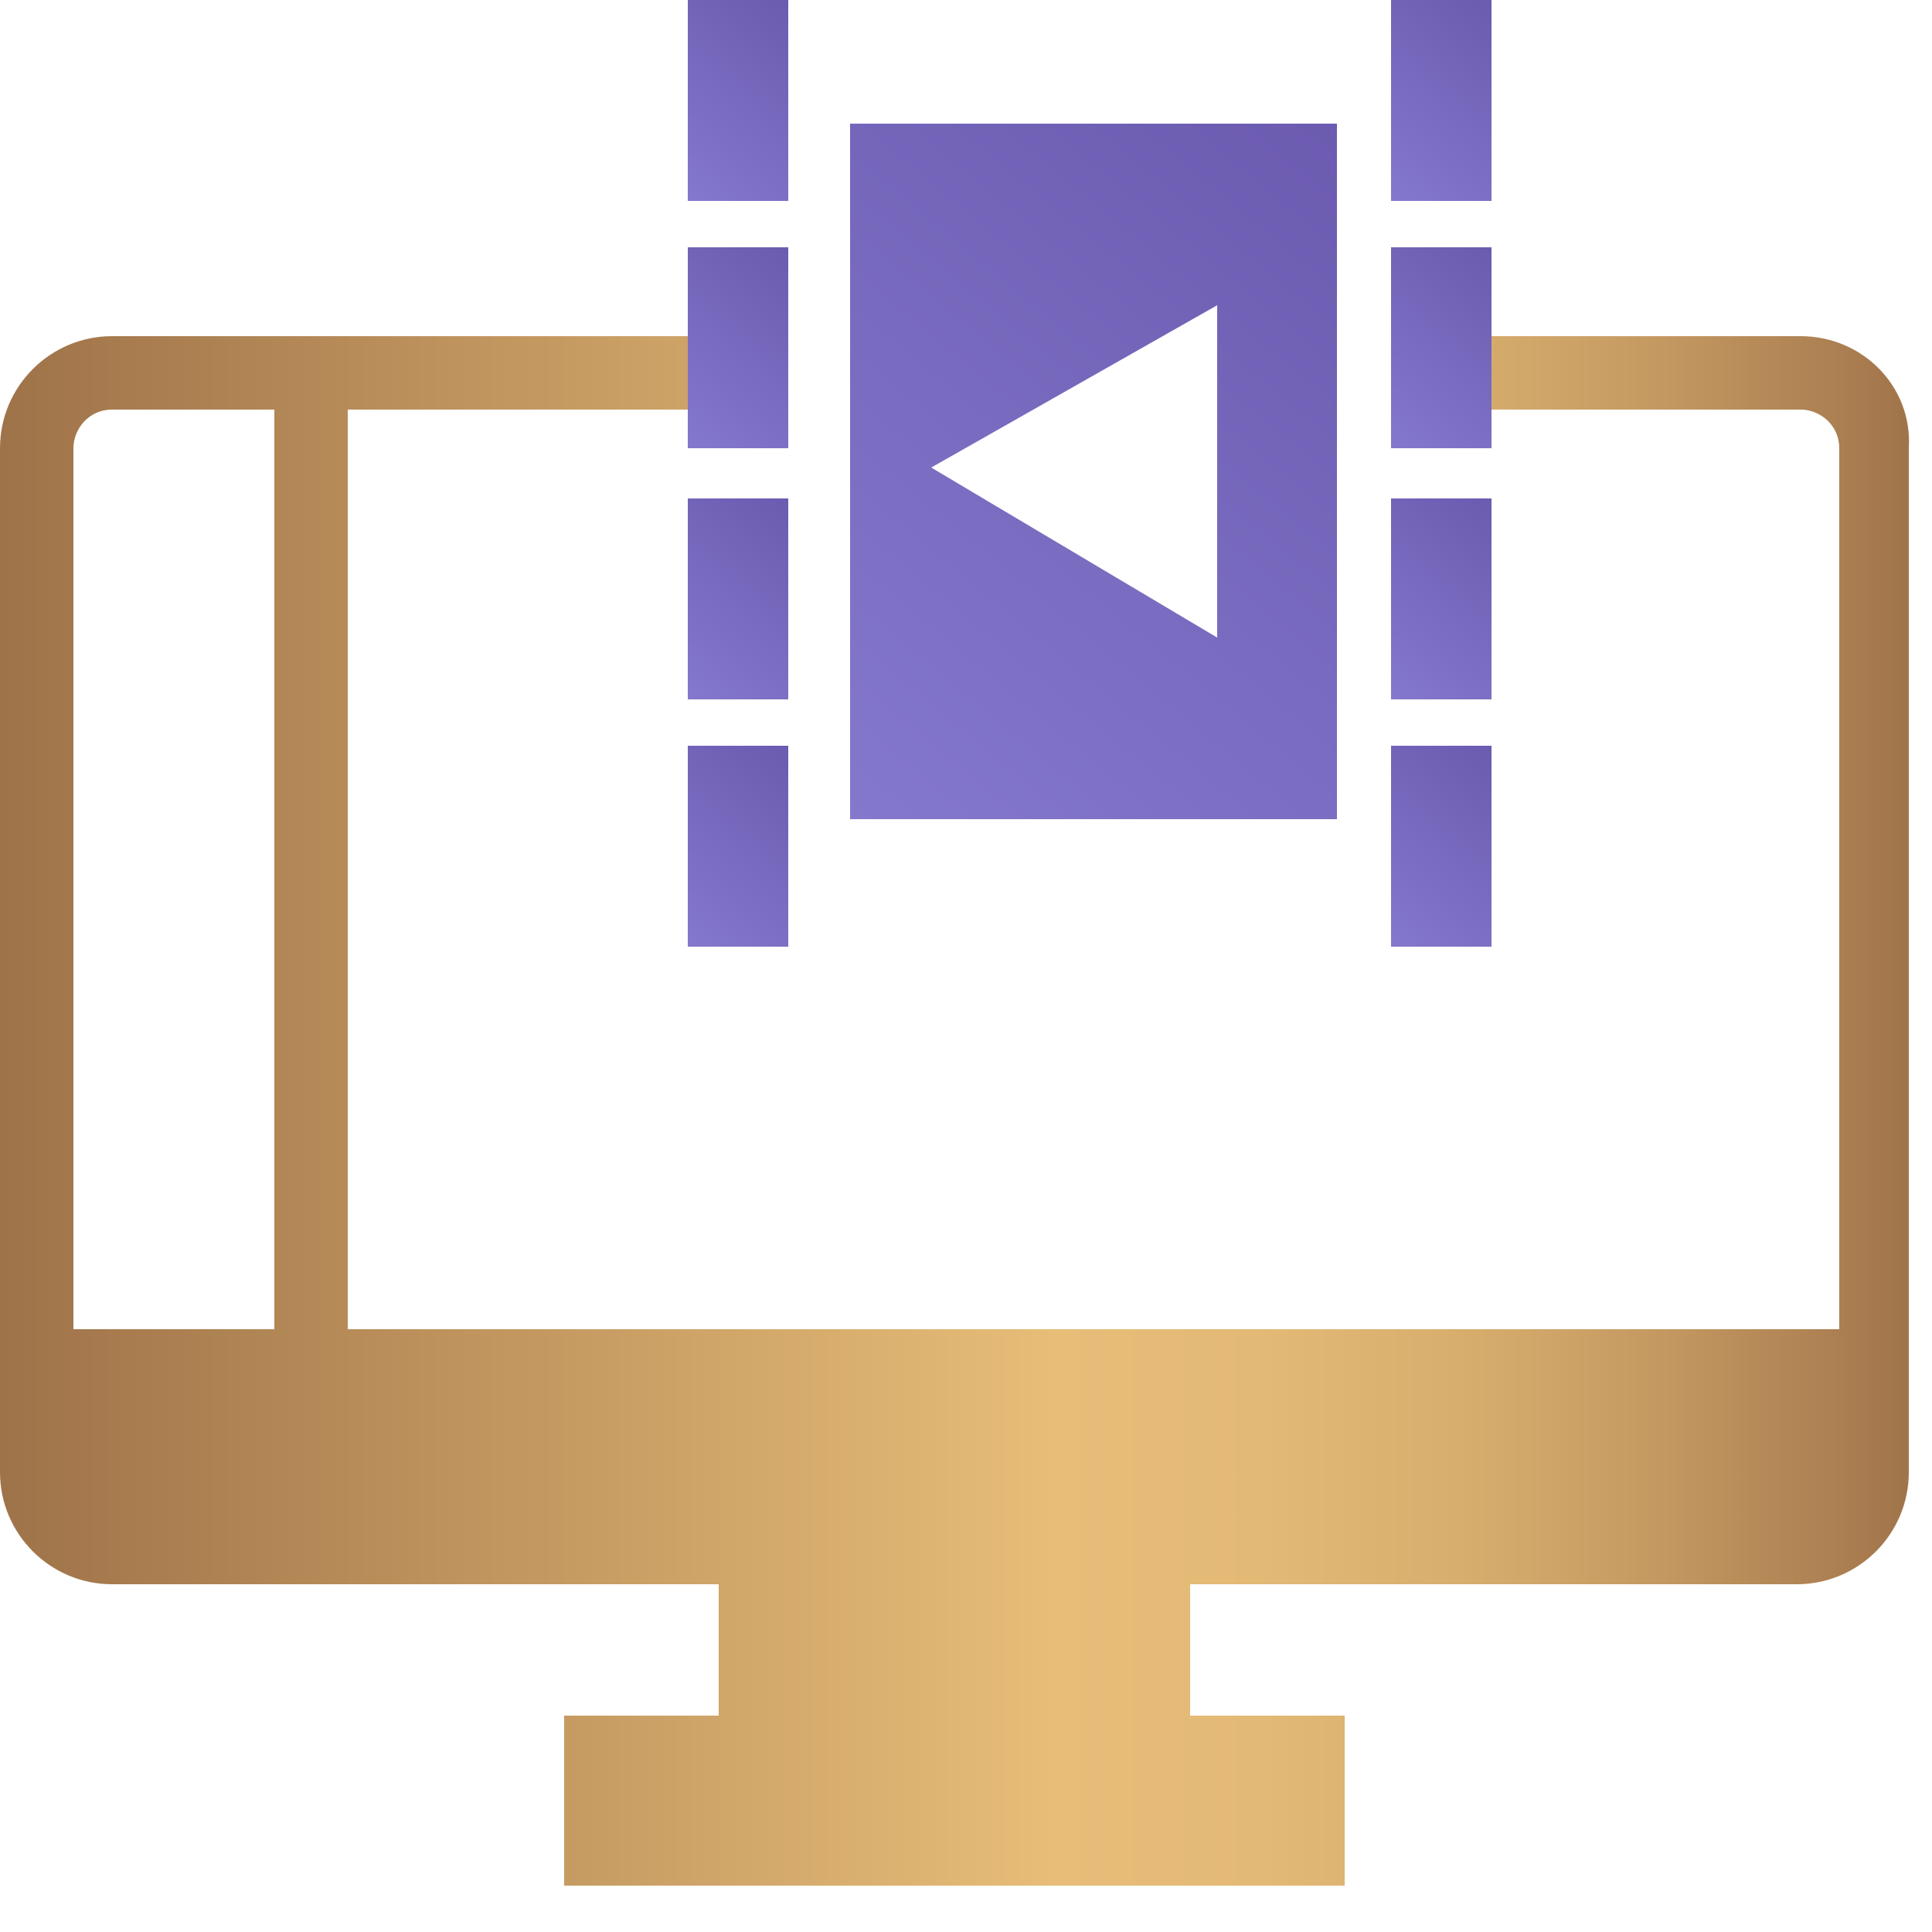
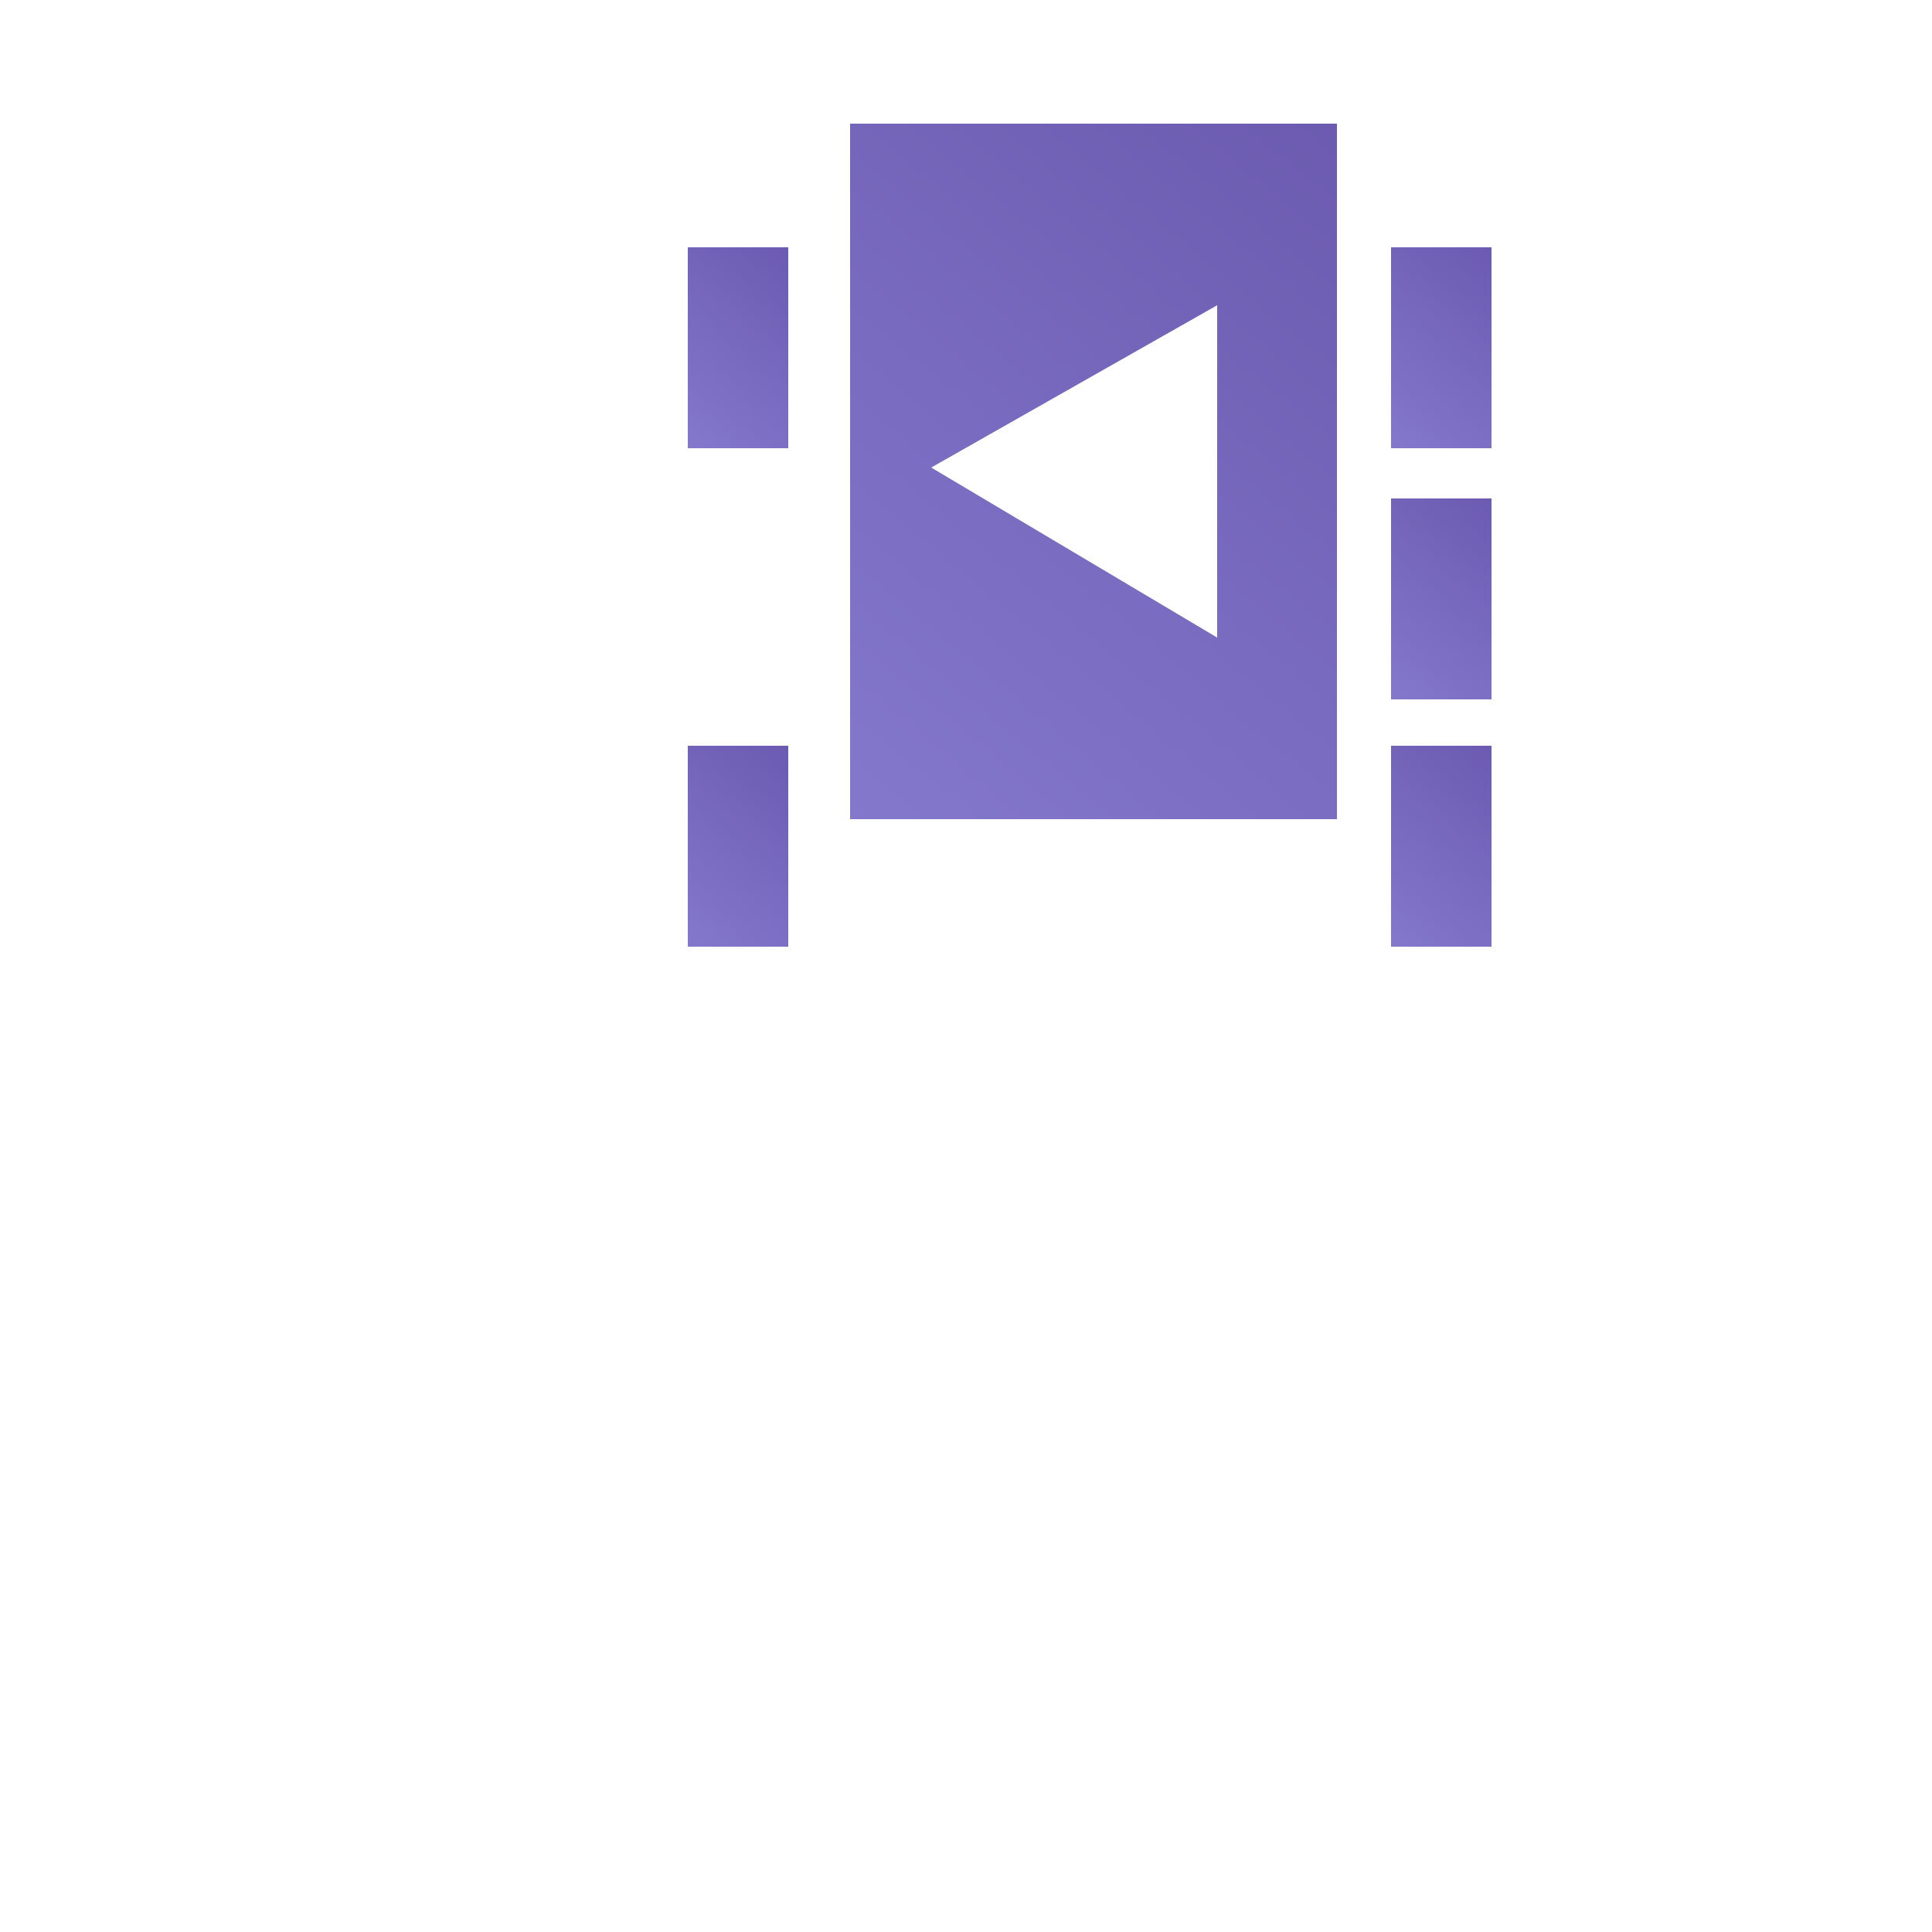
<svg xmlns="http://www.w3.org/2000/svg" version="1.1" id="Слой_1" x="0px" y="0px" viewBox="0 0 50 50" style="enable-background:new 0 0 50 50;" xml:space="preserve">
  <style type="text/css">
	.st0{fill:url(#SVGID_1_);}
	.st1{fill:url(#SVGID_00000116215104670415376510000008301551941028977594_);}
	.st2{fill:url(#SVGID_00000161601198346842166520000011346618835632019373_);}
	.st3{fill:url(#SVGID_00000101822695518926799350000005631127279832642724_);}
	.st4{fill:url(#SVGID_00000137842121364171074730000001497859783125017533_);}
	.st5{fill:url(#SVGID_00000161616944489697990880000011025750821420039053_);}
	.st6{fill:url(#SVGID_00000155116910821355874190000003464706185669516934_);}
	.st7{fill:url(#SVGID_00000075881461551526861680000013485176551433693323_);}
	.st8{fill:url(#SVGID_00000183217082852488512820000006873112796821227158_);}
	.st9{fill:url(#SVGID_00000008832255184256701550000011735361299544145829_);}
</style>
  <linearGradient id="SVGID_1_" gradientUnits="userSpaceOnUse" x1="-9.094947e-13" y1="28.704" x2="49.529" y2="28.704">
    <stop offset="0" style="stop-color:#9F7349" />
    <stop offset="0.551" style="stop-color:#E7BD78" />
    <stop offset="0.659" style="stop-color:#E3B976" />
    <stop offset="0.762" style="stop-color:#D8AE6E" />
    <stop offset="0.863" style="stop-color:#C59A62" />
    <stop offset="0.962" style="stop-color:#AB7F51" />
    <stop offset="1" style="stop-color:#9F7349" />
  </linearGradient>
-   <path class="st0" d="M46.6,8.7h-9.3v1.9h9.3c0.5,0,1,0.4,1,1v22.8H9V10.6h10.1V8.7H2.9C1.3,8.7,0,10,0,11.6v26.5  C0,39.7,1.3,41,2.9,41h15.7v3.4h-4v4.4h20.2v-4.4h-4V41h15.7c1.6,0,2.9-1.3,2.9-2.9V11.6C49.5,10,48.2,8.7,46.6,8.7z M7.1,34.4H1.9  V11.6c0-0.5,0.4-1,1-1h4.2V34.4z" />
  <g>
    <linearGradient id="SVGID_00000090276878862773143310000013230919366605638073_" gradientUnits="userSpaceOnUse" x1="15.987" y1="6.354" x2="23.312" y2="-2.471">
      <stop offset="1.210000e-02" style="stop-color:#8C82D6" />
      <stop offset="1" style="stop-color:#5C489D" />
    </linearGradient>
-     <rect x="17.8" style="fill:url(#SVGID_00000090276878862773143310000013230919366605638073_);" width="2.6" height="5.2" />
    <linearGradient id="SVGID_00000093856725903403953550000016576133510512279432_" gradientUnits="userSpaceOnUse" x1="15.987" y1="12.796" x2="23.312" y2="3.972">
      <stop offset="1.210000e-02" style="stop-color:#8C82D6" />
      <stop offset="1" style="stop-color:#5C489D" />
    </linearGradient>
    <rect x="17.8" y="6.4" style="fill:url(#SVGID_00000093856725903403953550000016576133510512279432_);" width="2.6" height="5.2" />
    <linearGradient id="SVGID_00000029018849179835786120000008202495682568403375_" gradientUnits="userSpaceOnUse" x1="15.987" y1="19.239" x2="23.312" y2="10.415">
      <stop offset="1.210000e-02" style="stop-color:#8C82D6" />
      <stop offset="1" style="stop-color:#5C489D" />
    </linearGradient>
-     <rect x="17.8" y="12.9" style="fill:url(#SVGID_00000029018849179835786120000008202495682568403375_);" width="2.6" height="5.2" />
    <linearGradient id="SVGID_00000035532271082769146410000008830920844575446204_" gradientUnits="userSpaceOnUse" x1="15.987" y1="25.682" x2="23.312" y2="16.858">
      <stop offset="1.210000e-02" style="stop-color:#8C82D6" />
      <stop offset="1" style="stop-color:#5C489D" />
    </linearGradient>
    <rect x="17.8" y="19.3" style="fill:url(#SVGID_00000035532271082769146410000008830920844575446204_);" width="2.6" height="5.2" />
    <linearGradient id="SVGID_00000106854998616603358280000012750233753138606734_" gradientUnits="userSpaceOnUse" x1="34.141" y1="6.354" x2="41.466" y2="-2.471">
      <stop offset="1.210000e-02" style="stop-color:#8C82D6" />
      <stop offset="1" style="stop-color:#5C489D" />
    </linearGradient>
-     <rect x="36" style="fill:url(#SVGID_00000106854998616603358280000012750233753138606734_);" width="2.6" height="5.2" />
    <linearGradient id="SVGID_00000051362950922502970480000009703278292292151487_" gradientUnits="userSpaceOnUse" x1="34.141" y1="12.796" x2="41.466" y2="3.972">
      <stop offset="1.210000e-02" style="stop-color:#8C82D6" />
      <stop offset="1" style="stop-color:#5C489D" />
    </linearGradient>
    <rect x="36" y="6.4" style="fill:url(#SVGID_00000051362950922502970480000009703278292292151487_);" width="2.6" height="5.2" />
    <linearGradient id="SVGID_00000143589257386276616920000008877063178561249466_" gradientUnits="userSpaceOnUse" x1="34.141" y1="19.239" x2="41.466" y2="10.415">
      <stop offset="1.210000e-02" style="stop-color:#8C82D6" />
      <stop offset="1" style="stop-color:#5C489D" />
    </linearGradient>
    <rect x="36" y="12.9" style="fill:url(#SVGID_00000143589257386276616920000008877063178561249466_);" width="2.6" height="5.2" />
    <linearGradient id="SVGID_00000041268484905994944650000016498908344813689018_" gradientUnits="userSpaceOnUse" x1="34.141" y1="25.682" x2="41.466" y2="16.858">
      <stop offset="1.210000e-02" style="stop-color:#8C82D6" />
      <stop offset="1" style="stop-color:#5C489D" />
    </linearGradient>
    <rect x="36" y="19.3" style="fill:url(#SVGID_00000041268484905994944650000016498908344813689018_);" width="2.6" height="5.2" />
    <linearGradient id="SVGID_00000114051800664284278390000000186466670303505850_" gradientUnits="userSpaceOnUse" x1="16.136" y1="26.802" x2="44.478" y2="-7.345">
      <stop offset="1.210000e-02" style="stop-color:#8C82D6" />
      <stop offset="1" style="stop-color:#5C489D" />
    </linearGradient>
    <path style="fill:url(#SVGID_00000114051800664284278390000000186466670303505850_);" d="M22,3.2v18h12.6v-18H22z M31.5,16.5   l-7.4-4.4l7.4-4.2V16.5z" />
  </g>
</svg>